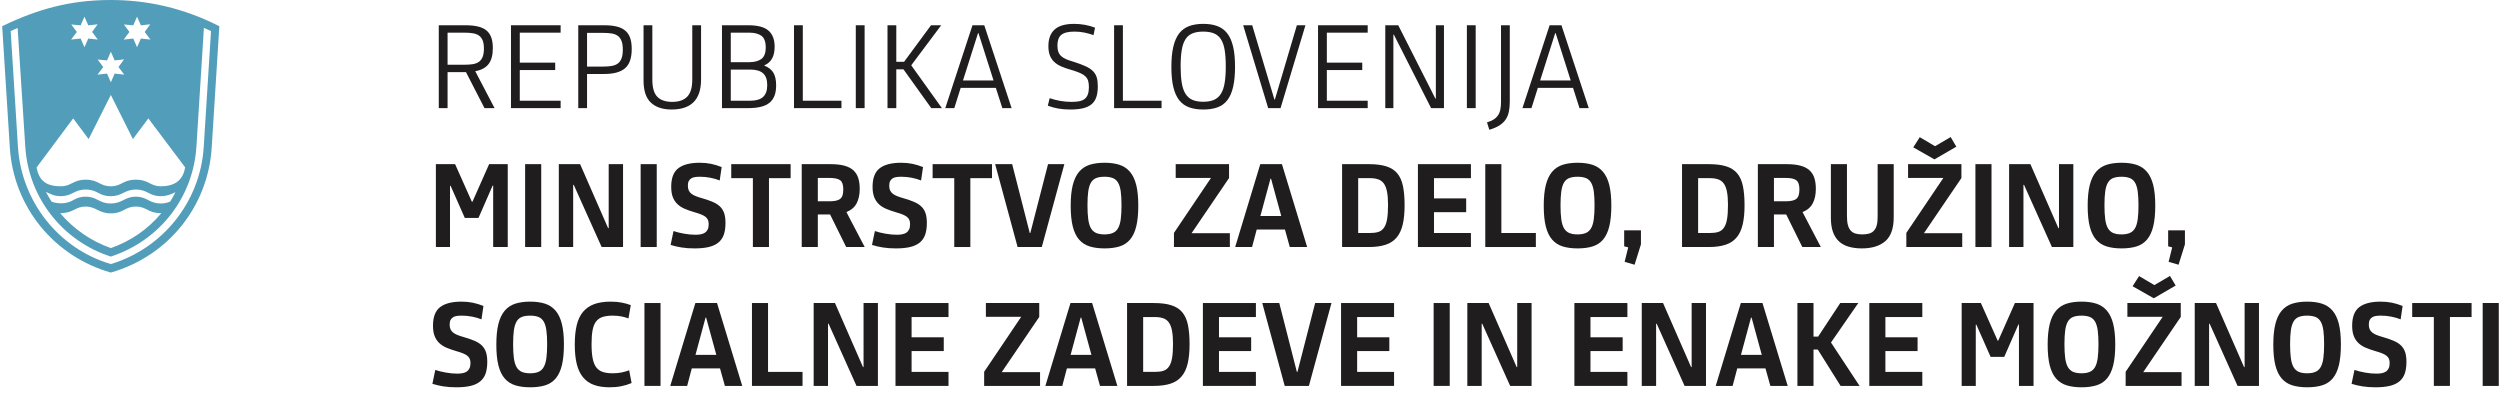
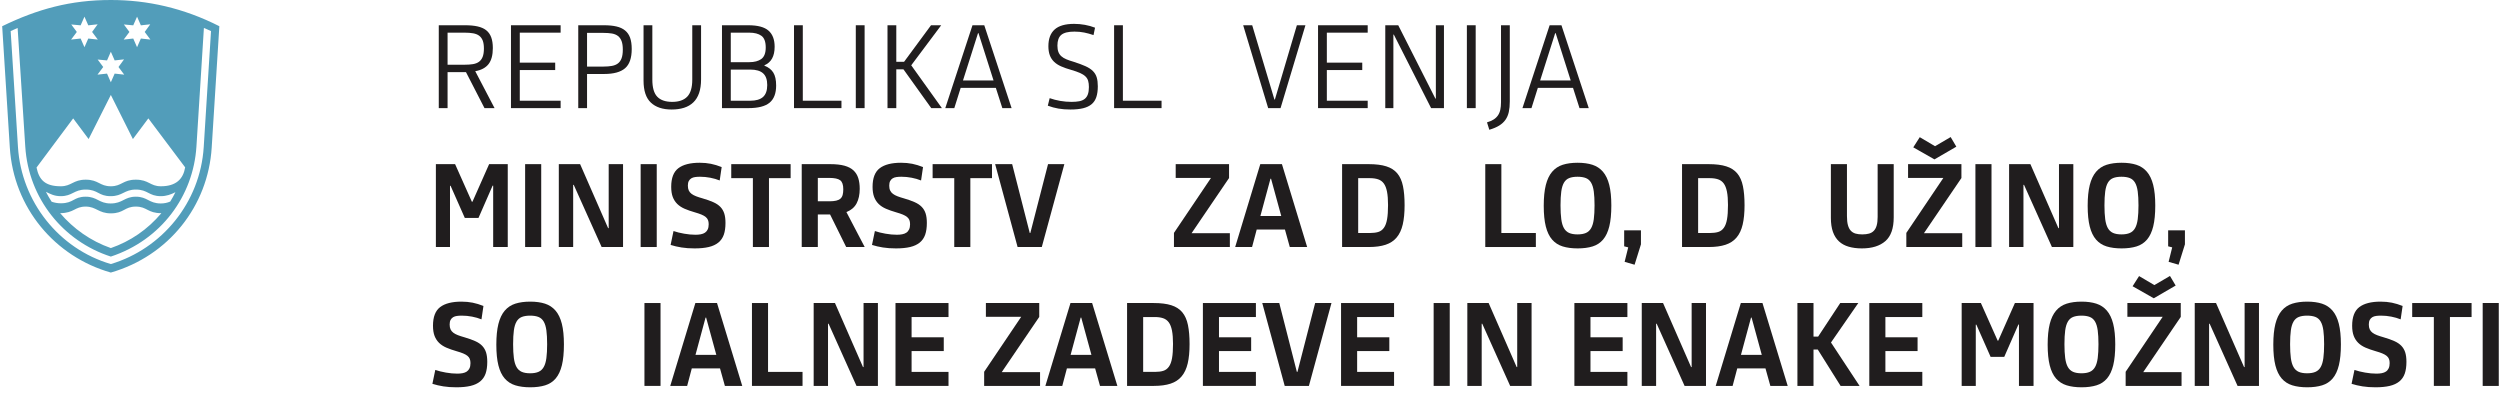
<svg xmlns="http://www.w3.org/2000/svg" viewBox="0 0 216 34" fill="none">
  <g clip-path="url(#clip0_501_7368)">
    <path d="M18.291 12.749C17.977 17.804 14.572 22.108 9.577 23.549C4.762 22.184 1.177 17.969 0.848 12.749L0.188 2.265C3.248 0.779 6.097 0 9.577 0C12.727 0 15.847 0.69 18.952 2.265L18.291 12.749ZM17.617 2.414L16.972 12.659C16.702 16.934 13.927 20.729 9.577 22.169C5.482 20.849 2.467 17.174 2.183 12.659L1.522 2.414C1.357 2.489 1.103 2.595 0.922 2.685L1.552 12.704C1.853 17.414 5.077 21.494 9.577 22.814C13.987 21.494 17.302 17.504 17.602 12.704L18.232 2.685C18.037 2.595 17.842 2.505 17.617 2.414ZM7.657 12.014L6.322 10.229L3.157 14.474C3.382 15.569 3.922 16.094 5.257 16.094C6.172 16.094 6.322 15.524 7.402 15.524C8.527 15.524 8.602 16.094 9.577 16.094C10.522 16.094 10.612 15.524 11.737 15.524C12.862 15.524 12.967 16.094 13.897 16.094C15.217 16.094 15.832 15.464 15.997 14.459L12.817 10.229L11.482 12.014L9.577 8.204L7.657 12.014ZM13.897 17.579C14.197 17.579 14.467 17.519 14.707 17.414C14.887 17.129 15.007 16.904 15.157 16.604C14.782 16.799 14.377 16.949 13.897 16.949C12.847 16.949 12.787 16.379 11.737 16.379C10.732 16.379 10.597 16.949 9.562 16.949C8.497 16.949 8.482 16.379 7.402 16.379C6.382 16.379 6.262 16.949 5.242 16.949C4.672 16.949 4.312 16.739 3.967 16.574C4.117 16.874 4.282 17.144 4.462 17.429C4.717 17.519 4.987 17.564 5.257 17.564C6.367 17.564 6.352 16.994 7.402 16.994C8.407 16.994 8.542 17.579 9.562 17.579C10.612 17.579 10.732 16.994 11.737 16.994C12.742 16.994 12.862 17.579 13.897 17.579ZM11.737 17.849C10.747 17.849 10.717 18.434 9.577 18.434C8.512 18.434 8.317 17.849 7.402 17.849C6.442 17.849 6.427 18.404 5.197 18.419C6.337 19.754 7.822 20.818 9.577 21.434C11.257 20.849 12.742 19.844 13.942 18.419C12.742 18.419 12.712 17.849 11.737 17.849ZM6.967 2.189L6.157 2.114L6.637 2.76L6.142 3.42L6.967 3.329L7.297 4.079L7.627 3.329L8.452 3.42L7.957 2.76L8.437 2.1L7.627 2.189L7.297 1.44L6.967 2.189ZM9.247 5.22L8.437 5.144L8.917 5.789L8.422 6.449L9.247 6.359L9.577 7.109L9.907 6.359L10.732 6.449L10.237 5.789L10.717 5.13L9.907 5.22L9.577 4.47L9.247 5.22ZM11.512 2.189L10.702 2.114L11.182 2.76L10.687 3.42L11.512 3.329L11.842 4.079L12.172 3.329L12.997 3.42L12.502 2.76L12.982 2.1L12.172 2.189L11.842 1.44L11.512 2.189Z" fill="#529DBA" />
    <path d="M38.67 9.342H37.91V2.182H40.2C40.607 2.182 40.96 2.215 41.26 2.282C41.56 2.349 41.809 2.459 42.005 2.611C42.202 2.766 42.347 2.969 42.44 3.222C42.534 3.476 42.581 3.785 42.581 4.151C42.581 4.759 42.457 5.221 42.211 5.537C41.964 5.854 41.581 6.059 41.061 6.151L42.73 9.342H41.86L40.26 6.231H38.67L38.67 9.342ZM38.67 5.592H40.14C40.414 5.592 40.654 5.575 40.86 5.542C41.067 5.508 41.24 5.441 41.38 5.341C41.52 5.24 41.627 5.099 41.7 4.914C41.773 4.73 41.81 4.491 41.81 4.197C41.81 3.909 41.775 3.677 41.706 3.499C41.635 3.322 41.532 3.184 41.395 3.083C41.259 2.982 41.085 2.914 40.876 2.877C40.666 2.84 40.42 2.822 40.14 2.822H38.67L38.67 5.592Z" fill="#201D1E" />
    <path d="M44.148 9.342V2.182H48.438V2.822H44.909V5.412H47.969V6.052H44.909V8.702H48.438V9.342H44.148Z" fill="#201D1E" />
    <path d="M50.721 9.342H49.961V2.182H52.201C52.608 2.182 52.961 2.217 53.261 2.287C53.561 2.356 53.81 2.472 54.006 2.632C54.203 2.792 54.348 3.002 54.441 3.262C54.534 3.521 54.581 3.846 54.581 4.231C54.581 5.012 54.39 5.566 54.006 5.896C53.623 6.227 53.021 6.392 52.201 6.392H50.721V9.342ZM50.721 5.752H52.141C52.414 5.752 52.654 5.733 52.861 5.696C53.068 5.66 53.241 5.59 53.381 5.486C53.521 5.382 53.628 5.235 53.701 5.045C53.774 4.854 53.811 4.602 53.811 4.287C53.811 3.986 53.776 3.741 53.706 3.555C53.636 3.367 53.533 3.22 53.396 3.112C53.259 3.006 53.086 2.934 52.876 2.896C52.666 2.86 52.421 2.842 52.141 2.842H50.721L50.721 5.752Z" fill="#201D1E" />
    <path d="M60.572 6.852C60.572 7.312 60.515 7.707 60.402 8.037C60.288 8.367 60.122 8.637 59.902 8.847C59.682 9.057 59.415 9.212 59.102 9.312C58.788 9.412 58.432 9.462 58.032 9.462C57.258 9.462 56.66 9.264 56.237 8.867C55.813 8.471 55.602 7.835 55.602 6.962V2.182H56.362V6.882C56.362 7.568 56.503 8.061 56.787 8.356C57.07 8.653 57.502 8.802 58.081 8.802C58.655 8.802 59.087 8.651 59.376 8.352C59.666 8.052 59.812 7.562 59.812 6.882V2.182H60.572V6.852Z" fill="#201D1E" />
    <path d="M67.059 7.389C67.059 8.063 66.871 8.558 66.494 8.871C66.117 9.185 65.506 9.342 64.659 9.342H62.379V2.182H64.659C65.466 2.182 66.046 2.337 66.399 2.646C66.752 2.956 66.929 3.42 66.929 4.039C66.929 4.857 66.636 5.391 66.049 5.637V5.677C66.395 5.811 66.651 6.009 66.814 6.272C66.978 6.536 67.059 6.908 67.059 7.389ZM66.159 4.102C66.159 3.608 66.034 3.271 65.784 3.092C65.534 2.912 65.186 2.822 64.739 2.822H63.139V5.372H64.739C65.179 5.372 65.526 5.28 65.779 5.097C66.032 4.913 66.159 4.582 66.159 4.102ZM66.289 7.347C66.289 6.885 66.169 6.547 65.929 6.333C65.689 6.119 65.322 6.012 64.829 6.012H63.139V8.702H64.829C65.322 8.702 65.689 8.593 65.929 8.376C66.169 8.158 66.289 7.815 66.289 7.347Z" fill="#201D1E" />
    <path d="M68.602 9.342V2.182H69.362V8.702H72.702V9.342L68.602 9.342Z" fill="#201D1E" />
    <path d="M73.941 9.342V2.182H74.702V9.342L73.941 9.342Z" fill="#201D1E" />
    <path d="M76.68 2.182H77.44V5.342H78.11L80.44 2.182H81.32L78.73 5.642L81.38 9.342H80.46L78.06 5.992H77.44V9.342H76.68V2.182Z" fill="#201D1E" />
    <path d="M86.041 7.592H83.002L82.452 9.342H81.672L84.022 2.182H85.041L87.402 9.342H86.602L86.041 7.592ZM83.202 6.952H85.842L84.541 2.861H84.502L83.202 6.952Z" fill="#201D1E" />
    <path d="M94.851 7.452C94.851 7.812 94.81 8.12 94.726 8.377C94.643 8.634 94.506 8.842 94.316 9.002C94.126 9.162 93.881 9.278 93.581 9.352C93.281 9.425 92.918 9.462 92.491 9.462C92.111 9.462 91.765 9.436 91.451 9.382C91.138 9.328 90.831 9.245 90.531 9.132L90.691 8.481C90.971 8.582 91.273 8.66 91.596 8.717C91.919 8.773 92.248 8.802 92.581 8.802C92.841 8.802 93.064 8.783 93.251 8.747C93.438 8.71 93.593 8.644 93.716 8.547C93.839 8.45 93.931 8.318 93.991 8.151C94.051 7.985 94.081 7.775 94.081 7.521C94.081 7.315 94.06 7.137 94.016 6.986C93.973 6.837 93.893 6.707 93.776 6.597C93.66 6.486 93.503 6.389 93.306 6.302C93.109 6.215 92.861 6.129 92.561 6.042C92.228 5.948 91.936 5.847 91.686 5.736C91.436 5.627 91.23 5.492 91.066 5.332C90.903 5.172 90.781 4.983 90.701 4.767C90.621 4.55 90.581 4.292 90.581 3.992C90.581 3.352 90.761 2.87 91.121 2.547C91.481 2.224 92.041 2.062 92.801 2.062C93.114 2.062 93.426 2.09 93.736 2.146C94.046 2.203 94.338 2.285 94.611 2.392L94.481 3.032C94.207 2.938 93.941 2.865 93.681 2.812C93.421 2.759 93.138 2.731 92.831 2.731C92.298 2.731 91.919 2.825 91.696 3.012C91.473 3.198 91.361 3.509 91.361 3.941C91.361 4.162 91.39 4.346 91.446 4.492C91.503 4.639 91.588 4.762 91.701 4.861C91.814 4.962 91.957 5.049 92.131 5.122C92.305 5.195 92.508 5.266 92.741 5.332C93.161 5.465 93.508 5.594 93.781 5.717C94.054 5.84 94.269 5.98 94.426 6.137C94.582 6.294 94.693 6.477 94.756 6.687C94.819 6.896 94.851 7.151 94.851 7.452Z" fill="#201D1E" />
    <path d="M96.258 9.342V2.182H97.018V8.702H100.358V9.342L96.258 9.342Z" fill="#201D1E" />
-     <path d="M103.967 9.462C103.5 9.462 103.093 9.4 102.747 9.276C102.4 9.153 102.113 8.948 101.887 8.662C101.66 8.375 101.49 7.997 101.377 7.526C101.264 7.057 101.207 6.476 101.207 5.782C101.207 5.089 101.264 4.504 101.377 4.026C101.49 3.55 101.66 3.167 101.887 2.877C102.113 2.587 102.4 2.379 102.747 2.252C103.093 2.125 103.5 2.062 103.967 2.062C104.427 2.062 104.829 2.125 105.172 2.252C105.515 2.379 105.8 2.585 106.027 2.872C106.253 3.158 106.423 3.538 106.537 4.012C106.65 4.485 106.707 5.065 106.707 5.752C106.707 6.452 106.652 7.038 106.542 7.512C106.432 7.985 106.265 8.367 106.042 8.657C105.818 8.947 105.533 9.153 105.187 9.276C104.84 9.4 104.434 9.462 103.967 9.462ZM103.957 8.792C104.33 8.792 104.642 8.736 104.892 8.627C105.142 8.517 105.342 8.34 105.492 8.097C105.642 7.854 105.749 7.538 105.812 7.151C105.875 6.766 105.907 6.295 105.907 5.742C105.907 5.182 105.875 4.71 105.812 4.327C105.749 3.943 105.642 3.634 105.492 3.396C105.342 3.16 105.142 2.99 104.892 2.887C104.642 2.783 104.33 2.731 103.957 2.731C103.583 2.731 103.272 2.783 103.022 2.887C102.772 2.99 102.572 3.16 102.422 3.396C102.272 3.634 102.165 3.943 102.102 4.327C102.039 4.71 102.007 5.182 102.007 5.742C102.007 6.295 102.039 6.766 102.102 7.151C102.165 7.538 102.272 7.854 102.422 8.097C102.572 8.34 102.772 8.517 103.022 8.627C103.272 8.736 103.583 8.792 103.957 8.792Z" fill="#201D1E" />
    <path d="M107.41 2.182H108.19L110.11 8.602H110.15L112.05 2.182H112.79L110.64 9.342H109.57L107.41 2.182Z" fill="#201D1E" />
    <path d="M113.879 9.342V2.182H118.169V2.822H114.639V5.412H117.699V6.052H114.639V8.702H118.169V9.342H113.879Z" fill="#201D1E" />
    <path d="M120.428 2.992H120.388V9.342H119.688V2.182H120.808L124.018 8.521H124.058V2.182H124.758V9.342H123.647L120.428 2.992Z" fill="#201D1E" />
    <path d="M126.738 9.342V2.182H127.499V9.342L126.738 9.342Z" fill="#201D1E" />
    <path d="M130.446 2.182V8.771C130.446 9.111 130.418 9.412 130.361 9.672C130.305 9.932 130.208 10.158 130.071 10.352C129.935 10.545 129.753 10.712 129.526 10.852C129.3 10.992 129.016 11.111 128.676 11.212L128.477 10.572C128.703 10.505 128.893 10.424 129.046 10.327C129.2 10.23 129.325 10.111 129.421 9.972C129.518 9.832 129.586 9.668 129.626 9.481C129.666 9.295 129.687 9.078 129.687 8.832V2.182H130.446Z" fill="#201D1E" />
    <path d="M135.909 7.592H132.869L132.319 9.342H131.539L133.889 2.182H134.909L137.269 9.342H136.469L135.909 7.592ZM133.069 6.952H135.709L134.409 2.861H134.369L133.069 6.952Z" fill="#201D1E" />
    <path d="M39.32 14.182L40.77 17.432H40.82L42.26 14.182H43.87V21.342H42.61V16.042H42.56L41.34 18.832H40.16L38.93 16.052H38.88V21.342H37.66V14.182L39.32 14.182Z" fill="#201D1E" />
    <path d="M45.371 21.342V14.182H46.761V21.342H45.371Z" fill="#201D1E" />
    <path d="M49.571 15.972H49.522V21.342H48.281V14.182H50.122L52.541 19.712H52.591V14.182H53.831V21.342H51.981L49.571 15.972Z" fill="#201D1E" />
    <path d="M55.352 21.342V14.182H56.742V21.342H55.352Z" fill="#201D1E" />
    <path d="M62.682 19.266C62.682 19.665 62.633 20.003 62.537 20.279C62.44 20.555 62.283 20.781 62.066 20.958C61.85 21.134 61.573 21.262 61.236 21.342C60.9 21.422 60.492 21.462 60.011 21.462C59.598 21.462 59.223 21.436 58.886 21.382C58.55 21.328 58.235 21.255 57.941 21.162L58.191 19.962C58.465 20.056 58.772 20.132 59.111 20.191C59.452 20.252 59.778 20.282 60.091 20.282C60.258 20.282 60.412 20.269 60.551 20.242C60.691 20.215 60.812 20.169 60.912 20.102C61.011 20.035 61.09 19.941 61.147 19.822C61.203 19.702 61.231 19.552 61.231 19.372C61.231 19.232 61.211 19.111 61.171 19.012C61.131 18.912 61.065 18.823 60.972 18.747C60.878 18.67 60.755 18.601 60.602 18.537C60.448 18.474 60.255 18.408 60.022 18.342C59.695 18.248 59.405 18.146 59.151 18.037C58.898 17.927 58.687 17.788 58.517 17.622C58.347 17.455 58.216 17.254 58.126 17.017C58.037 16.78 57.992 16.488 57.992 16.142C57.992 15.382 58.198 14.846 58.611 14.532C59.025 14.219 59.638 14.062 60.452 14.062C60.798 14.062 61.121 14.092 61.421 14.152C61.722 14.213 62.031 14.308 62.352 14.435L62.182 15.592C61.934 15.492 61.664 15.413 61.372 15.357C61.078 15.3 60.781 15.271 60.481 15.271C60.328 15.271 60.188 15.28 60.062 15.297C59.934 15.313 59.825 15.35 59.731 15.406C59.638 15.463 59.565 15.541 59.511 15.642C59.458 15.741 59.432 15.874 59.432 16.041C59.432 16.207 59.458 16.347 59.511 16.46C59.565 16.573 59.645 16.67 59.751 16.749C59.858 16.829 59.99 16.899 60.147 16.959C60.303 17.02 60.488 17.079 60.702 17.139C61.068 17.245 61.378 17.355 61.631 17.469C61.885 17.581 62.088 17.718 62.242 17.878C62.395 18.037 62.506 18.228 62.577 18.447C62.647 18.666 62.682 18.939 62.682 19.266Z" fill="#201D1E" />
    <path d="M66.439 15.392V21.342H65.049V15.392H63.18V14.182H68.31V15.392H66.439Z" fill="#201D1E" />
    <path d="M74.28 16.311C74.28 16.811 74.19 17.232 74.01 17.572C73.83 17.912 73.536 18.162 73.13 18.322L74.71 21.342H73.11L71.72 18.532H70.66V21.342H69.269V14.182H71.74C72.227 14.182 72.633 14.227 72.96 14.316C73.286 14.407 73.546 14.542 73.74 14.722C73.933 14.901 74.071 15.125 74.155 15.392C74.238 15.658 74.28 15.965 74.28 16.311ZM72.86 16.352C72.86 15.965 72.769 15.705 72.59 15.572C72.41 15.438 72.096 15.372 71.65 15.372H70.66V17.392H71.65C71.89 17.392 72.088 17.373 72.245 17.337C72.401 17.3 72.525 17.242 72.615 17.162C72.705 17.082 72.768 16.976 72.805 16.842C72.841 16.709 72.86 16.545 72.86 16.352Z" fill="#201D1E" />
    <path d="M80.08 19.266C80.08 19.665 80.031 20.003 79.935 20.279C79.838 20.555 79.682 20.781 79.465 20.958C79.248 21.134 78.972 21.262 78.635 21.342C78.298 21.422 77.89 21.462 77.41 21.462C76.997 21.462 76.622 21.436 76.285 21.382C75.948 21.328 75.633 21.255 75.34 21.162L75.59 19.962C75.863 20.056 76.17 20.132 76.51 20.191C76.85 20.252 77.176 20.282 77.49 20.282C77.656 20.282 77.81 20.269 77.95 20.242C78.09 20.215 78.21 20.169 78.31 20.102C78.41 20.035 78.488 19.941 78.545 19.822C78.602 19.702 78.63 19.552 78.63 19.372C78.63 19.232 78.61 19.111 78.57 19.012C78.53 18.912 78.463 18.823 78.37 18.747C78.276 18.67 78.153 18.601 78 18.537C77.847 18.474 77.653 18.408 77.42 18.342C77.093 18.248 76.803 18.146 76.55 18.037C76.296 17.927 76.085 17.788 75.915 17.622C75.745 17.455 75.615 17.254 75.525 17.017C75.435 16.78 75.39 16.488 75.39 16.142C75.39 15.382 75.597 14.846 76.01 14.532C76.423 14.219 77.037 14.062 77.85 14.062C78.196 14.062 78.52 14.092 78.82 14.152C79.12 14.213 79.43 14.308 79.75 14.435L79.58 15.592C79.333 15.492 79.063 15.413 78.77 15.357C78.477 15.3 78.18 15.271 77.88 15.271C77.727 15.271 77.586 15.28 77.46 15.297C77.333 15.313 77.223 15.35 77.13 15.406C77.037 15.463 76.963 15.541 76.91 15.642C76.856 15.741 76.83 15.874 76.83 16.041C76.83 16.207 76.856 16.347 76.91 16.46C76.963 16.573 77.043 16.67 77.15 16.749C77.256 16.829 77.388 16.899 77.545 16.959C77.702 17.02 77.886 17.079 78.1 17.139C78.466 17.245 78.776 17.355 79.03 17.469C79.283 17.581 79.486 17.718 79.64 17.878C79.793 18.037 79.905 18.228 79.975 18.447C80.045 18.666 80.08 18.939 80.08 19.266Z" fill="#201D1E" />
    <path d="M83.838 15.392V21.342H82.448V15.392H80.578V14.182H85.708V15.392H83.838Z" fill="#201D1E" />
    <path d="M90.011 21.342H87.92L85.981 14.182H87.451L88.971 20.132H89.02L90.551 14.182H91.96L90.011 21.342Z" fill="#201D1E" />
-     <path d="M95.438 21.462C94.944 21.462 94.514 21.405 94.148 21.292C93.781 21.179 93.476 20.981 93.233 20.702C92.989 20.422 92.808 20.045 92.688 19.572C92.568 19.099 92.508 18.502 92.508 17.782C92.508 17.061 92.568 16.464 92.688 15.986C92.808 15.51 92.989 15.129 93.233 14.842C93.476 14.556 93.781 14.354 94.148 14.236C94.514 14.12 94.944 14.062 95.438 14.062C95.924 14.062 96.35 14.12 96.713 14.236C97.076 14.354 97.379 14.554 97.623 14.837C97.866 15.12 98.048 15.498 98.168 15.972C98.288 16.445 98.348 17.038 98.348 17.752C98.348 18.479 98.29 19.08 98.173 19.557C98.056 20.033 97.878 20.413 97.638 20.697C97.398 20.98 97.094 21.179 96.728 21.292C96.361 21.405 95.931 21.462 95.438 21.462ZM95.428 20.252C95.721 20.252 95.963 20.21 96.153 20.127C96.343 20.044 96.493 19.905 96.603 19.712C96.713 19.518 96.79 19.26 96.833 18.936C96.876 18.613 96.898 18.215 96.898 17.742C96.898 17.262 96.876 16.863 96.833 16.547C96.79 16.23 96.713 15.977 96.603 15.787C96.493 15.597 96.343 15.464 96.153 15.387C95.963 15.31 95.721 15.271 95.428 15.271C95.134 15.271 94.893 15.31 94.703 15.387C94.513 15.464 94.363 15.597 94.253 15.787C94.143 15.976 94.066 16.23 94.023 16.547C93.98 16.863 93.958 17.262 93.958 17.742C93.958 18.215 93.98 18.613 94.023 18.936C94.066 19.26 94.143 19.518 94.253 19.712C94.363 19.905 94.513 20.044 94.703 20.127C94.893 20.21 95.134 20.252 95.428 20.252Z" fill="#201D1E" />
    <path d="M101.43 21.342V20.122L104.63 15.372H101.58V14.182H106.19V15.382L102.95 20.151H106.26V21.342H101.43Z" fill="#201D1E" />
    <path d="M111.019 19.832H108.579L108.179 21.342H106.719L108.889 14.182H110.759L112.938 21.342H111.438L111.019 19.832ZM108.898 18.662H110.699L109.819 15.441H109.769L108.898 18.662Z" fill="#201D1E" />
    <path d="M121.357 17.732C121.357 18.385 121.304 18.94 121.197 19.396C121.09 19.854 120.916 20.227 120.672 20.517C120.429 20.807 120.11 21.017 119.717 21.146C119.324 21.276 118.844 21.342 118.277 21.342H115.957V14.182H118.257C118.871 14.182 119.377 14.245 119.777 14.372C120.177 14.498 120.494 14.702 120.727 14.982C120.96 15.262 121.124 15.629 121.217 16.082C121.311 16.535 121.357 17.085 121.357 17.732ZM119.927 17.712C119.927 17.245 119.897 16.86 119.837 16.557C119.777 16.254 119.684 16.017 119.557 15.847C119.431 15.677 119.267 15.559 119.067 15.492C118.867 15.425 118.627 15.392 118.347 15.392H117.347V20.132H118.357C118.644 20.132 118.886 20.102 119.082 20.042C119.279 19.982 119.44 19.863 119.567 19.686C119.694 19.51 119.786 19.266 119.842 18.952C119.899 18.639 119.927 18.226 119.927 17.712Z" fill="#201D1E" />
-     <path d="M122.508 21.342V14.182H127.088V15.392H123.898V17.142H126.678V18.332H123.898V20.132H127.088V21.342L122.508 21.342Z" fill="#201D1E" />
    <path d="M128.328 21.342V14.182H129.718V20.132H132.698V21.342H128.328Z" fill="#201D1E" />
    <path d="M136.309 21.462C135.815 21.462 135.385 21.405 135.019 21.292C134.652 21.179 134.347 20.981 134.104 20.702C133.86 20.422 133.679 20.045 133.559 19.572C133.439 19.099 133.379 18.502 133.379 17.782C133.379 17.061 133.439 16.464 133.559 15.986C133.679 15.51 133.86 15.129 134.104 14.842C134.347 14.556 134.652 14.354 135.019 14.236C135.385 14.12 135.815 14.062 136.309 14.062C136.795 14.062 137.221 14.12 137.584 14.236C137.947 14.354 138.25 14.554 138.494 14.837C138.737 15.12 138.919 15.498 139.039 15.972C139.159 16.445 139.219 17.038 139.219 17.752C139.219 18.479 139.161 19.08 139.044 19.557C138.927 20.033 138.749 20.413 138.509 20.697C138.269 20.98 137.965 21.179 137.599 21.292C137.232 21.405 136.802 21.462 136.309 21.462ZM136.299 20.252C136.592 20.252 136.834 20.21 137.024 20.127C137.214 20.044 137.364 19.905 137.474 19.712C137.584 19.518 137.661 19.26 137.704 18.936C137.747 18.613 137.769 18.215 137.769 17.742C137.769 17.262 137.747 16.863 137.704 16.547C137.661 16.23 137.584 15.977 137.474 15.787C137.364 15.597 137.214 15.464 137.024 15.387C136.834 15.31 136.592 15.271 136.299 15.271C136.005 15.271 135.764 15.31 135.574 15.387C135.384 15.464 135.234 15.597 135.124 15.787C135.014 15.976 134.937 16.23 134.894 16.547C134.851 16.863 134.829 17.262 134.829 17.742C134.829 18.215 134.851 18.613 134.894 18.936C134.937 19.26 135.014 19.518 135.124 19.712C135.234 19.905 135.384 20.044 135.574 20.127C135.764 20.21 136.005 20.252 136.299 20.252Z" fill="#201D1E" />
    <path d="M141.228 22.872L140.368 22.622L140.678 21.372L140.328 21.282V19.901H141.778V21.111L141.228 22.872Z" fill="#201D1E" />
    <path d="M150.729 17.732C150.729 18.385 150.675 18.94 150.568 19.396C150.461 19.854 150.287 20.227 150.043 20.517C149.8 20.807 149.481 21.017 149.088 21.146C148.695 21.276 148.215 21.342 147.648 21.342H145.328V14.182H147.628C148.242 14.182 148.749 14.245 149.148 14.372C149.548 14.498 149.865 14.702 150.098 14.982C150.332 15.262 150.495 15.629 150.588 16.082C150.682 16.535 150.729 17.085 150.729 17.732ZM149.298 17.712C149.298 17.245 149.269 16.86 149.208 16.557C149.148 16.254 149.055 16.017 148.928 15.847C148.802 15.677 148.638 15.559 148.438 15.492C148.238 15.425 147.999 15.392 147.718 15.392H146.718V20.132H147.729C148.015 20.132 148.257 20.102 148.453 20.042C148.65 19.982 148.812 19.863 148.938 19.686C149.065 19.51 149.157 19.266 149.213 18.952C149.27 18.639 149.298 18.226 149.298 17.712Z" fill="#201D1E" />
-     <path d="M156.889 16.311C156.889 16.811 156.799 17.232 156.619 17.572C156.439 17.912 156.146 18.162 155.739 18.322L157.319 21.342H155.719L154.329 18.532H153.269V21.342H151.879V14.182H154.349C154.836 14.182 155.242 14.227 155.569 14.316C155.895 14.407 156.156 14.542 156.349 14.722C156.542 14.901 156.681 15.125 156.764 15.392C156.848 15.658 156.889 15.965 156.889 16.311ZM155.469 16.352C155.469 15.965 155.379 15.705 155.199 15.572C155.019 15.438 154.706 15.372 154.259 15.372H153.269V17.392H154.259C154.499 17.392 154.697 17.373 154.854 17.337C155.011 17.3 155.134 17.242 155.224 17.162C155.314 17.082 155.377 16.976 155.414 16.842C155.451 16.709 155.469 16.545 155.469 16.352Z" fill="#201D1E" />
    <path d="M163.617 14.182V18.782C163.617 19.729 163.377 20.412 162.896 20.832C162.415 21.252 161.737 21.462 160.862 21.462C160.441 21.462 160.064 21.413 159.73 21.316C159.396 21.221 159.116 21.066 158.889 20.856C158.662 20.646 158.488 20.375 158.368 20.042C158.248 19.709 158.188 19.302 158.188 18.822V14.182H159.577V18.672C159.577 18.992 159.605 19.254 159.662 19.457C159.719 19.66 159.802 19.82 159.912 19.936C160.022 20.054 160.159 20.135 160.322 20.182C160.486 20.229 160.677 20.252 160.897 20.252C161.124 20.252 161.321 20.229 161.487 20.182C161.654 20.135 161.792 20.054 161.902 19.936C162.012 19.82 162.094 19.665 162.147 19.472C162.201 19.278 162.228 19.035 162.228 18.742V14.182H163.617Z" fill="#201D1E" />
    <path d="M164.707 21.342V20.122L167.907 15.372H164.857V14.182H169.467V15.382L166.227 20.151H169.537V21.342H164.707ZM165.867 11.852L167.187 12.632L168.537 11.842L169.027 12.672L167.137 13.771L165.307 12.731L165.867 11.852Z" fill="#201D1E" />
    <path d="M170.676 21.342V14.182H172.066V21.342H170.676Z" fill="#201D1E" />
    <path d="M174.876 15.972H174.826V21.342H173.586V14.182H175.426L177.846 19.712H177.896V14.182H179.136V21.342H177.286L174.876 15.972Z" fill="#201D1E" />
    <path d="M183.305 21.462C182.812 21.462 182.381 21.405 182.015 21.292C181.648 21.179 181.343 20.981 181.1 20.702C180.856 20.422 180.675 20.045 180.555 19.572C180.435 19.099 180.375 18.502 180.375 17.782C180.375 17.061 180.435 16.464 180.555 15.986C180.675 15.51 180.856 15.129 181.1 14.842C181.343 14.556 181.648 14.354 182.015 14.236C182.381 14.12 182.812 14.062 183.305 14.062C183.792 14.062 184.217 14.12 184.58 14.236C184.943 14.354 185.247 14.554 185.49 14.837C185.733 15.12 185.915 15.498 186.035 15.972C186.155 16.445 186.215 17.038 186.215 17.752C186.215 18.479 186.157 19.08 186.04 19.557C185.923 20.033 185.745 20.413 185.505 20.697C185.265 20.98 184.961 21.179 184.595 21.292C184.229 21.405 183.798 21.462 183.305 21.462ZM183.295 20.252C183.588 20.252 183.83 20.21 184.02 20.127C184.21 20.044 184.36 19.905 184.47 19.712C184.58 19.518 184.657 19.26 184.7 18.936C184.743 18.613 184.765 18.215 184.765 17.742C184.765 17.262 184.743 16.863 184.7 16.547C184.657 16.23 184.58 15.977 184.47 15.787C184.36 15.597 184.21 15.464 184.02 15.387C183.83 15.31 183.588 15.271 183.295 15.271C183.001 15.271 182.76 15.31 182.57 15.387C182.38 15.464 182.23 15.597 182.12 15.787C182.01 15.976 181.933 16.23 181.89 16.547C181.847 16.863 181.825 17.262 181.825 17.742C181.825 18.215 181.847 18.613 181.89 18.936C181.933 19.26 182.01 19.518 182.12 19.712C182.23 19.905 182.38 20.044 182.57 20.127C182.76 20.21 183.001 20.252 183.295 20.252Z" fill="#201D1E" />
    <path d="M188.228 22.872L187.368 22.622L187.678 21.372L187.328 21.282V19.901H188.778V21.111L188.228 22.872Z" fill="#201D1E" />
    <path d="M42.1 31.266C42.1 31.665 42.051 32.003 41.955 32.279C41.858 32.555 41.701 32.781 41.484 32.958C41.268 33.134 40.991 33.262 40.654 33.342C40.318 33.422 39.91 33.462 39.429 33.462C39.016 33.462 38.641 33.436 38.304 33.382C37.968 33.328 37.653 33.255 37.359 33.162L37.609 31.962C37.883 32.056 38.19 32.132 38.529 32.191C38.87 32.252 39.196 32.282 39.509 32.282C39.676 32.282 39.83 32.269 39.969 32.242C40.109 32.215 40.23 32.169 40.33 32.102C40.429 32.035 40.508 31.941 40.564 31.822C40.621 31.702 40.649 31.552 40.649 31.372C40.649 31.232 40.629 31.111 40.589 31.012C40.549 30.912 40.483 30.823 40.39 30.747C40.296 30.67 40.173 30.601 40.02 30.537C39.866 30.474 39.673 30.408 39.439 30.342C39.113 30.248 38.823 30.146 38.569 30.037C38.316 29.927 38.105 29.788 37.934 29.622C37.765 29.455 37.634 29.254 37.544 29.017C37.455 28.78 37.41 28.488 37.41 28.142C37.41 27.382 37.616 26.846 38.029 26.532C38.443 26.219 39.056 26.061 39.87 26.061C40.216 26.061 40.539 26.092 40.839 26.152C41.14 26.213 41.449 26.308 41.77 26.435L41.6 27.592C41.352 27.492 41.083 27.413 40.789 27.357C40.496 27.3 40.199 27.271 39.899 27.271C39.746 27.271 39.606 27.28 39.48 27.297C39.352 27.314 39.243 27.35 39.149 27.406C39.056 27.463 38.983 27.541 38.929 27.642C38.876 27.741 38.85 27.874 38.85 28.041C38.85 28.207 38.876 28.347 38.929 28.46C38.983 28.573 39.062 28.67 39.169 28.749C39.276 28.829 39.408 28.899 39.564 28.959C39.721 29.02 39.906 29.079 40.12 29.139C40.486 29.245 40.796 29.355 41.049 29.469C41.303 29.581 41.506 29.718 41.66 29.878C41.812 30.037 41.924 30.228 41.995 30.447C42.064 30.666 42.1 30.939 42.1 31.266Z" fill="#201D1E" />
    <path d="M45.813 33.462C45.319 33.462 44.889 33.405 44.523 33.292C44.156 33.179 43.851 32.981 43.608 32.702C43.364 32.422 43.183 32.045 43.063 31.572C42.943 31.099 42.883 30.502 42.883 29.782C42.883 29.061 42.943 28.464 43.063 27.986C43.183 27.51 43.364 27.129 43.608 26.842C43.851 26.556 44.156 26.354 44.523 26.236C44.889 26.12 45.319 26.061 45.813 26.061C46.299 26.061 46.725 26.12 47.088 26.236C47.451 26.354 47.754 26.554 47.998 26.837C48.241 27.12 48.423 27.498 48.543 27.972C48.663 28.445 48.723 29.038 48.723 29.752C48.723 30.479 48.665 31.08 48.548 31.557C48.431 32.033 48.253 32.413 48.013 32.697C47.773 32.98 47.469 33.179 47.103 33.292C46.736 33.405 46.306 33.462 45.813 33.462ZM45.803 32.252C46.096 32.252 46.338 32.21 46.528 32.127C46.718 32.044 46.868 31.905 46.978 31.712C47.088 31.518 47.165 31.26 47.208 30.936C47.251 30.613 47.273 30.215 47.273 29.742C47.273 29.262 47.251 28.863 47.208 28.547C47.165 28.23 47.088 27.977 46.978 27.787C46.868 27.597 46.718 27.464 46.528 27.387C46.338 27.311 46.096 27.271 45.803 27.271C45.509 27.271 45.268 27.311 45.078 27.387C44.888 27.464 44.738 27.597 44.628 27.787C44.518 27.977 44.441 28.23 44.398 28.547C44.355 28.863 44.333 29.262 44.333 29.742C44.333 30.215 44.355 30.613 44.398 30.936C44.441 31.26 44.518 31.518 44.628 31.712C44.738 31.905 44.888 32.044 45.078 32.127C45.268 32.21 45.509 32.252 45.803 32.252Z" fill="#201D1E" />
-     <path d="M54.3 27.512C54.107 27.439 53.9 27.38 53.68 27.337C53.46 27.294 53.21 27.271 52.93 27.271C52.584 27.271 52.293 27.311 52.06 27.387C51.827 27.464 51.64 27.594 51.5 27.778C51.36 27.962 51.26 28.21 51.2 28.524C51.14 28.838 51.11 29.235 51.11 29.717C51.11 30.218 51.142 30.632 51.205 30.959C51.269 31.287 51.372 31.546 51.515 31.736C51.659 31.926 51.847 32.06 52.08 32.137C52.313 32.214 52.597 32.252 52.93 32.252C53.21 32.252 53.467 32.228 53.7 32.182C53.934 32.135 54.153 32.072 54.36 31.992L54.57 33.095C54.29 33.214 53.995 33.305 53.685 33.367C53.375 33.431 53.04 33.462 52.68 33.462C52.153 33.462 51.7 33.394 51.32 33.257C50.94 33.12 50.627 32.903 50.38 32.606C50.133 32.31 49.952 31.929 49.835 31.462C49.718 30.995 49.66 30.429 49.66 29.762C49.66 29.115 49.717 28.559 49.83 28.092C49.943 27.625 50.125 27.242 50.375 26.941C50.625 26.642 50.947 26.42 51.34 26.276C51.733 26.134 52.206 26.061 52.76 26.061C53.127 26.061 53.45 26.09 53.73 26.146C54.01 26.203 54.267 26.275 54.5 26.361L54.3 27.512Z" fill="#201D1E" />
    <path d="M55.68 33.342V26.182H57.07V33.342H55.68Z" fill="#201D1E" />
    <path d="M62.21 31.832H59.77L59.37 33.342H57.91L60.08 26.182H61.95L64.13 33.342H62.63L62.21 31.832ZM60.09 30.662H61.89L61.01 27.441H60.96L60.09 30.662Z" fill="#201D1E" />
    <path d="M64.969 33.342V26.182H66.359V32.132H69.339V33.342H64.969Z" fill="#201D1E" />
    <path d="M71.591 27.972H71.541V33.342H70.301V26.182H72.141L74.561 31.712H74.611V26.182H75.851V33.342H74.001L71.591 27.972Z" fill="#201D1E" />
    <path d="M77.371 33.342V26.182H81.951V27.392H78.761V29.142H81.541V30.332H78.761V32.132H81.951V33.342L77.371 33.342Z" fill="#201D1E" />
    <path d="M85.031 33.342V32.122L88.231 27.372H85.181V26.182H89.791V27.382L86.551 32.151H89.861V33.342H85.031Z" fill="#201D1E" />
    <path d="M94.62 31.832H92.18L91.78 33.342H90.32L92.49 26.182H94.36L96.54 33.342H95.04L94.62 31.832ZM92.5 30.662H94.3L93.42 27.441H93.37L92.5 30.662Z" fill="#201D1E" />
    <path d="M102.779 29.731C102.779 30.385 102.726 30.94 102.619 31.396C102.512 31.854 102.337 32.227 102.094 32.517C101.851 32.807 101.532 33.017 101.139 33.147C100.746 33.276 100.266 33.342 99.699 33.342H97.379V26.182H99.679C100.292 26.182 100.799 26.245 101.199 26.372C101.599 26.498 101.916 26.702 102.149 26.981C102.382 27.262 102.546 27.629 102.639 28.082C102.732 28.535 102.779 29.085 102.779 29.731ZM101.349 29.712C101.349 29.245 101.319 28.86 101.259 28.557C101.199 28.254 101.105 28.017 100.979 27.847C100.853 27.677 100.689 27.559 100.489 27.492C100.289 27.425 100.049 27.392 99.769 27.392H98.769V32.132H99.779C100.066 32.132 100.308 32.102 100.504 32.042C100.701 31.981 100.862 31.863 100.989 31.686C101.116 31.51 101.208 31.266 101.264 30.952C101.321 30.639 101.349 30.226 101.349 29.712Z" fill="#201D1E" />
    <path d="M103.93 33.342V26.182H108.51V27.392H105.32V29.142H108.1V30.332H105.32V32.132H108.51V33.342L103.93 33.342Z" fill="#201D1E" />
    <path d="M113.089 33.342H110.999L109.059 26.182H110.529L112.049 32.132H112.099L113.629 26.182H115.039L113.089 33.342Z" fill="#201D1E" />
    <path d="M115.867 33.342V26.182H120.447V27.392H117.257V29.142H120.038V30.332H117.257V32.132H120.447V33.342L115.867 33.342Z" fill="#201D1E" />
    <path d="M123.867 33.342V26.182H125.257V33.342H123.867Z" fill="#201D1E" />
    <path d="M128.067 27.972H128.018V33.342H126.777V26.182H128.618L131.038 31.712H131.087V26.182H132.328V33.342H130.478L128.067 27.972Z" fill="#201D1E" />
    <path d="M136.027 33.342V26.182H140.607V27.392H137.417V29.142H140.198V30.332H137.417V32.132H140.607V33.342L136.027 33.342Z" fill="#201D1E" />
    <path d="M143.138 27.972H143.088V33.342H141.848V26.182H143.688L146.108 31.712H146.158V26.182H147.398V33.342H145.548L143.138 27.972Z" fill="#201D1E" />
    <path d="M152.538 31.832H150.098L149.698 33.342H148.238L150.408 26.182H152.278L154.458 33.342H152.958L152.538 31.832ZM150.418 30.662H152.218L151.338 27.441H151.288L150.418 30.662Z" fill="#201D1E" />
    <path d="M155.297 26.182H156.687V29.082H157.087L158.997 26.182H160.557L158.197 29.592L160.667 33.342H159.027L157.057 30.202H156.687V33.342H155.297L155.297 26.182Z" fill="#201D1E" />
    <path d="M161.508 33.342V26.182H166.088V27.392H162.898V29.142H165.678V30.332H162.898V32.132H166.088V33.342L161.508 33.342Z" fill="#201D1E" />
    <path d="M171.148 26.182L172.598 29.432H172.648L174.088 26.182H175.698V33.342H174.438V28.042H174.388L173.168 30.832H171.988L170.758 28.052H170.708V33.342H169.488V26.182L171.148 26.182Z" fill="#201D1E" />
    <path d="M179.848 33.462C179.354 33.462 178.924 33.405 178.558 33.292C178.191 33.179 177.886 32.981 177.643 32.702C177.399 32.422 177.218 32.045 177.098 31.572C176.978 31.099 176.918 30.502 176.918 29.782C176.918 29.061 176.978 28.464 177.098 27.986C177.218 27.51 177.399 27.129 177.643 26.842C177.886 26.556 178.191 26.354 178.558 26.236C178.924 26.12 179.354 26.061 179.848 26.061C180.334 26.061 180.76 26.12 181.123 26.236C181.486 26.354 181.79 26.554 182.033 26.837C182.276 27.12 182.458 27.498 182.578 27.972C182.698 28.445 182.758 29.038 182.758 29.752C182.758 30.479 182.7 31.08 182.583 31.557C182.466 32.033 182.288 32.413 182.048 32.697C181.808 32.98 181.504 33.179 181.138 33.292C180.771 33.405 180.341 33.462 179.848 33.462ZM179.838 32.252C180.131 32.252 180.373 32.21 180.563 32.127C180.753 32.044 180.903 31.905 181.013 31.712C181.123 31.518 181.2 31.26 181.243 30.936C181.286 30.613 181.308 30.215 181.308 29.742C181.308 29.262 181.286 28.863 181.243 28.547C181.2 28.23 181.123 27.977 181.013 27.787C180.903 27.597 180.753 27.464 180.563 27.387C180.373 27.311 180.131 27.271 179.838 27.271C179.544 27.271 179.303 27.311 179.113 27.387C178.923 27.464 178.773 27.597 178.663 27.787C178.553 27.977 178.476 28.23 178.433 28.547C178.39 28.863 178.368 29.262 178.368 29.742C178.368 30.215 178.39 30.613 178.433 30.936C178.476 31.26 178.553 31.518 178.663 31.712C178.773 31.905 178.923 32.044 179.113 32.127C179.303 32.21 179.544 32.252 179.838 32.252Z" fill="#201D1E" />
    <path d="M183.656 33.342V32.122L186.856 27.372H183.806V26.182H188.417V27.382L185.176 32.151H188.486V33.342H183.656ZM184.816 23.852L186.136 24.632L187.486 23.842L187.977 24.672L186.086 25.771L184.256 24.731L184.816 23.852Z" fill="#201D1E" />
    <path d="M190.915 27.972H190.865V33.342H189.625V26.182H191.465L193.885 31.712H193.935V26.182H195.175V33.342H193.325L190.915 27.972Z" fill="#201D1E" />
    <path d="M199.344 33.462C198.851 33.462 198.42 33.405 198.054 33.292C197.687 33.179 197.382 32.981 197.139 32.702C196.896 32.422 196.714 32.045 196.594 31.572C196.474 31.099 196.414 30.502 196.414 29.782C196.414 29.061 196.474 28.464 196.594 27.986C196.714 27.51 196.896 27.129 197.139 26.842C197.382 26.556 197.687 26.354 198.054 26.236C198.42 26.12 198.851 26.061 199.344 26.061C199.831 26.061 200.256 26.12 200.619 26.236C200.982 26.354 201.286 26.554 201.529 26.837C201.772 27.12 201.954 27.498 202.074 27.972C202.194 28.445 202.254 29.038 202.254 29.752C202.254 30.479 202.196 31.08 202.079 31.557C201.962 32.033 201.784 32.413 201.544 32.697C201.304 32.98 201 33.179 200.634 33.292C200.268 33.405 199.837 33.462 199.344 33.462ZM199.334 32.252C199.627 32.252 199.869 32.21 200.059 32.127C200.249 32.044 200.399 31.905 200.509 31.712C200.619 31.518 200.696 31.26 200.739 30.936C200.782 30.613 200.804 30.215 200.804 29.742C200.804 29.262 200.782 28.863 200.739 28.547C200.696 28.23 200.619 27.977 200.509 27.787C200.399 27.597 200.249 27.464 200.059 27.387C199.869 27.311 199.627 27.271 199.334 27.271C199.041 27.271 198.799 27.311 198.609 27.387C198.419 27.464 198.269 27.597 198.159 27.787C198.049 27.977 197.972 28.23 197.929 28.547C197.886 28.863 197.864 29.262 197.864 29.742C197.864 30.215 197.886 30.613 197.929 30.936C197.972 31.26 198.049 31.518 198.159 31.712C198.269 31.905 198.419 32.044 198.609 32.127C198.799 32.21 199.041 32.252 199.334 32.252Z" fill="#201D1E" />
    <path d="M207.916 31.266C207.916 31.665 207.867 32.003 207.771 32.279C207.674 32.555 207.518 32.781 207.301 32.958C207.084 33.134 206.808 33.262 206.471 33.342C206.134 33.422 205.726 33.462 205.246 33.462C204.833 33.462 204.458 33.436 204.121 33.382C203.784 33.328 203.469 33.255 203.176 33.162L203.426 31.962C203.699 32.056 204.006 32.132 204.346 32.191C204.686 32.252 205.012 32.282 205.326 32.282C205.492 32.282 205.646 32.269 205.786 32.242C205.926 32.215 206.046 32.169 206.146 32.102C206.246 32.035 206.324 31.941 206.381 31.822C206.437 31.702 206.466 31.552 206.466 31.372C206.466 31.232 206.446 31.111 206.406 31.012C206.366 30.912 206.299 30.823 206.206 30.747C206.112 30.67 205.989 30.601 205.836 30.537C205.683 30.474 205.489 30.408 205.256 30.342C204.929 30.248 204.639 30.146 204.386 30.037C204.132 29.927 203.921 29.788 203.751 29.622C203.581 29.455 203.451 29.254 203.361 29.017C203.271 28.78 203.226 28.488 203.226 28.142C203.226 27.382 203.433 26.846 203.846 26.532C204.259 26.219 204.873 26.061 205.686 26.061C206.032 26.061 206.356 26.092 206.656 26.152C206.956 26.213 207.266 26.308 207.586 26.435L207.416 27.592C207.169 27.492 206.899 27.413 206.606 27.357C206.312 27.3 206.016 27.271 205.716 27.271C205.562 27.271 205.422 27.28 205.296 27.297C205.169 27.314 205.059 27.35 204.966 27.406C204.873 27.463 204.799 27.541 204.746 27.642C204.692 27.741 204.666 27.874 204.666 28.041C204.666 28.207 204.692 28.347 204.746 28.46C204.799 28.573 204.879 28.67 204.986 28.749C205.092 28.829 205.224 28.899 205.381 28.959C205.538 29.02 205.722 29.079 205.936 29.139C206.302 29.245 206.612 29.355 206.866 29.469C207.119 29.581 207.322 29.718 207.476 29.878C207.629 30.037 207.741 30.228 207.811 30.447C207.881 30.666 207.916 30.939 207.916 31.266Z" fill="#201D1E" />
    <path d="M211.674 27.392V33.342H210.284V27.392H208.414V26.182H213.544V27.392H211.674Z" fill="#201D1E" />
    <path d="M214.504 33.342V26.182H215.894V33.342H214.504Z" fill="#201D1E" />
  </g>
  <defs>
    <clipPath id="clip0_501_7368">
      <rect width="215.708" height="33.462" fill="white" transform="translate(0.188)" />
    </clipPath>
  </defs>
</svg>